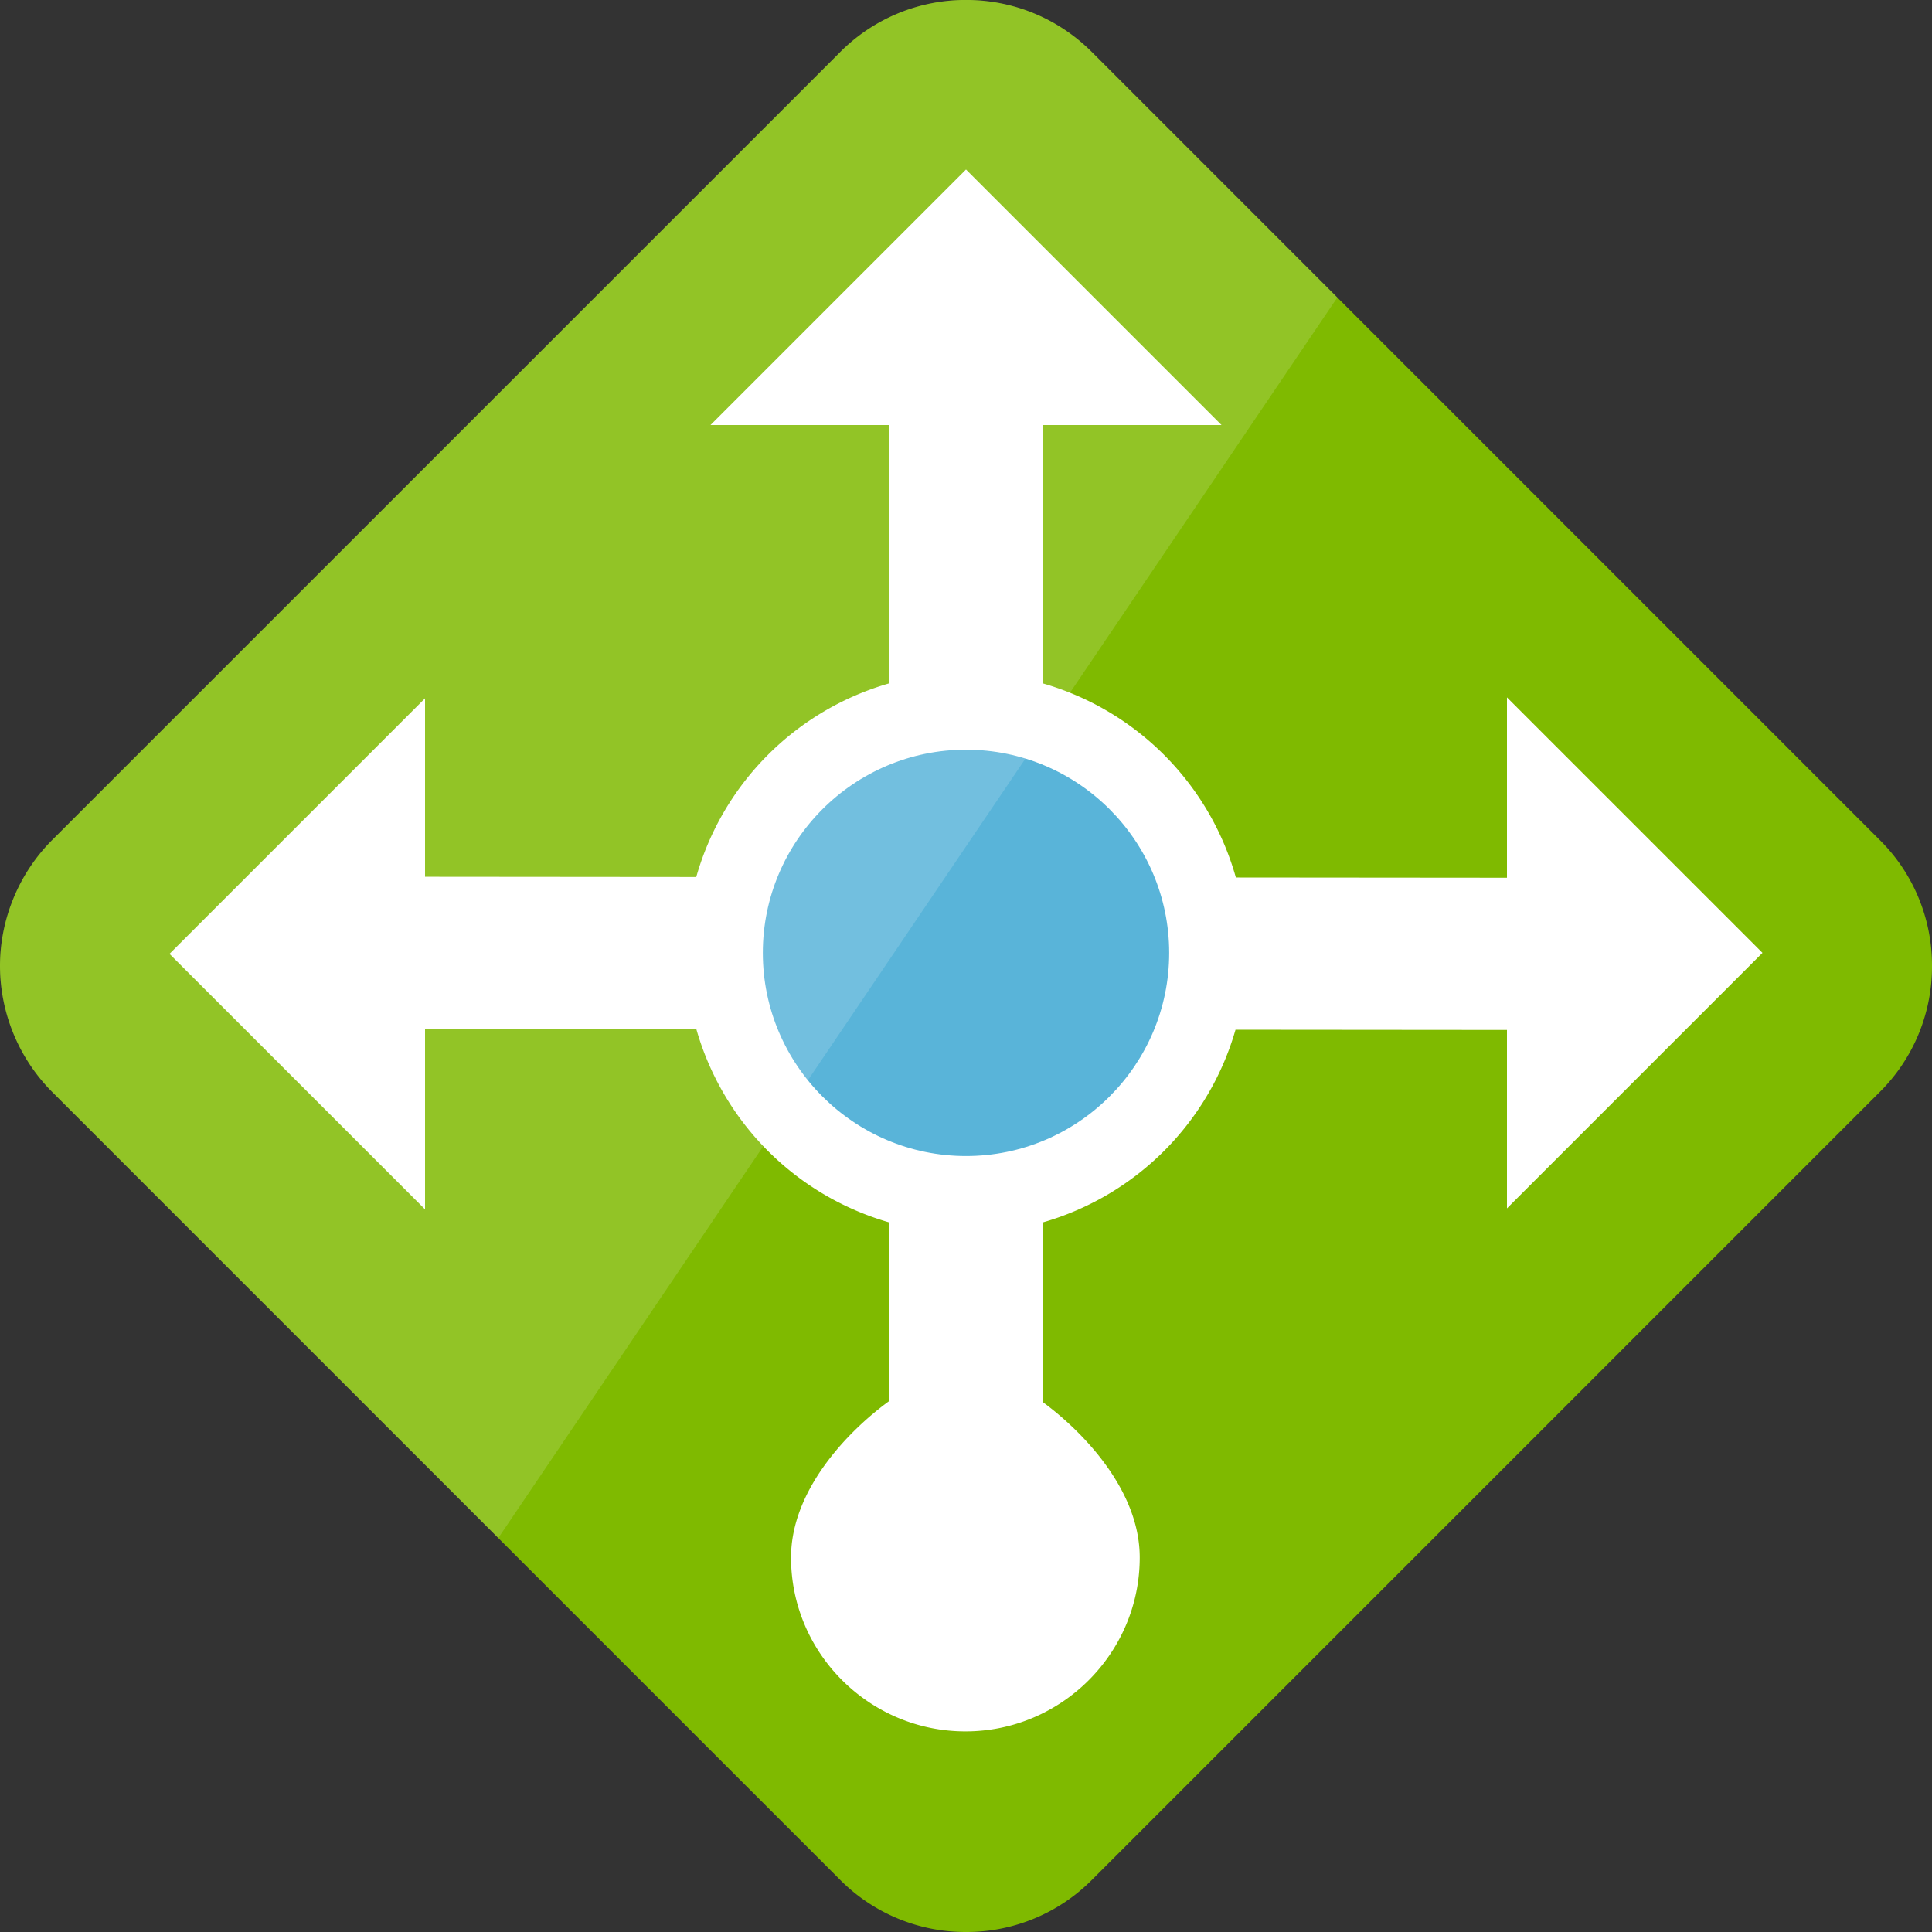
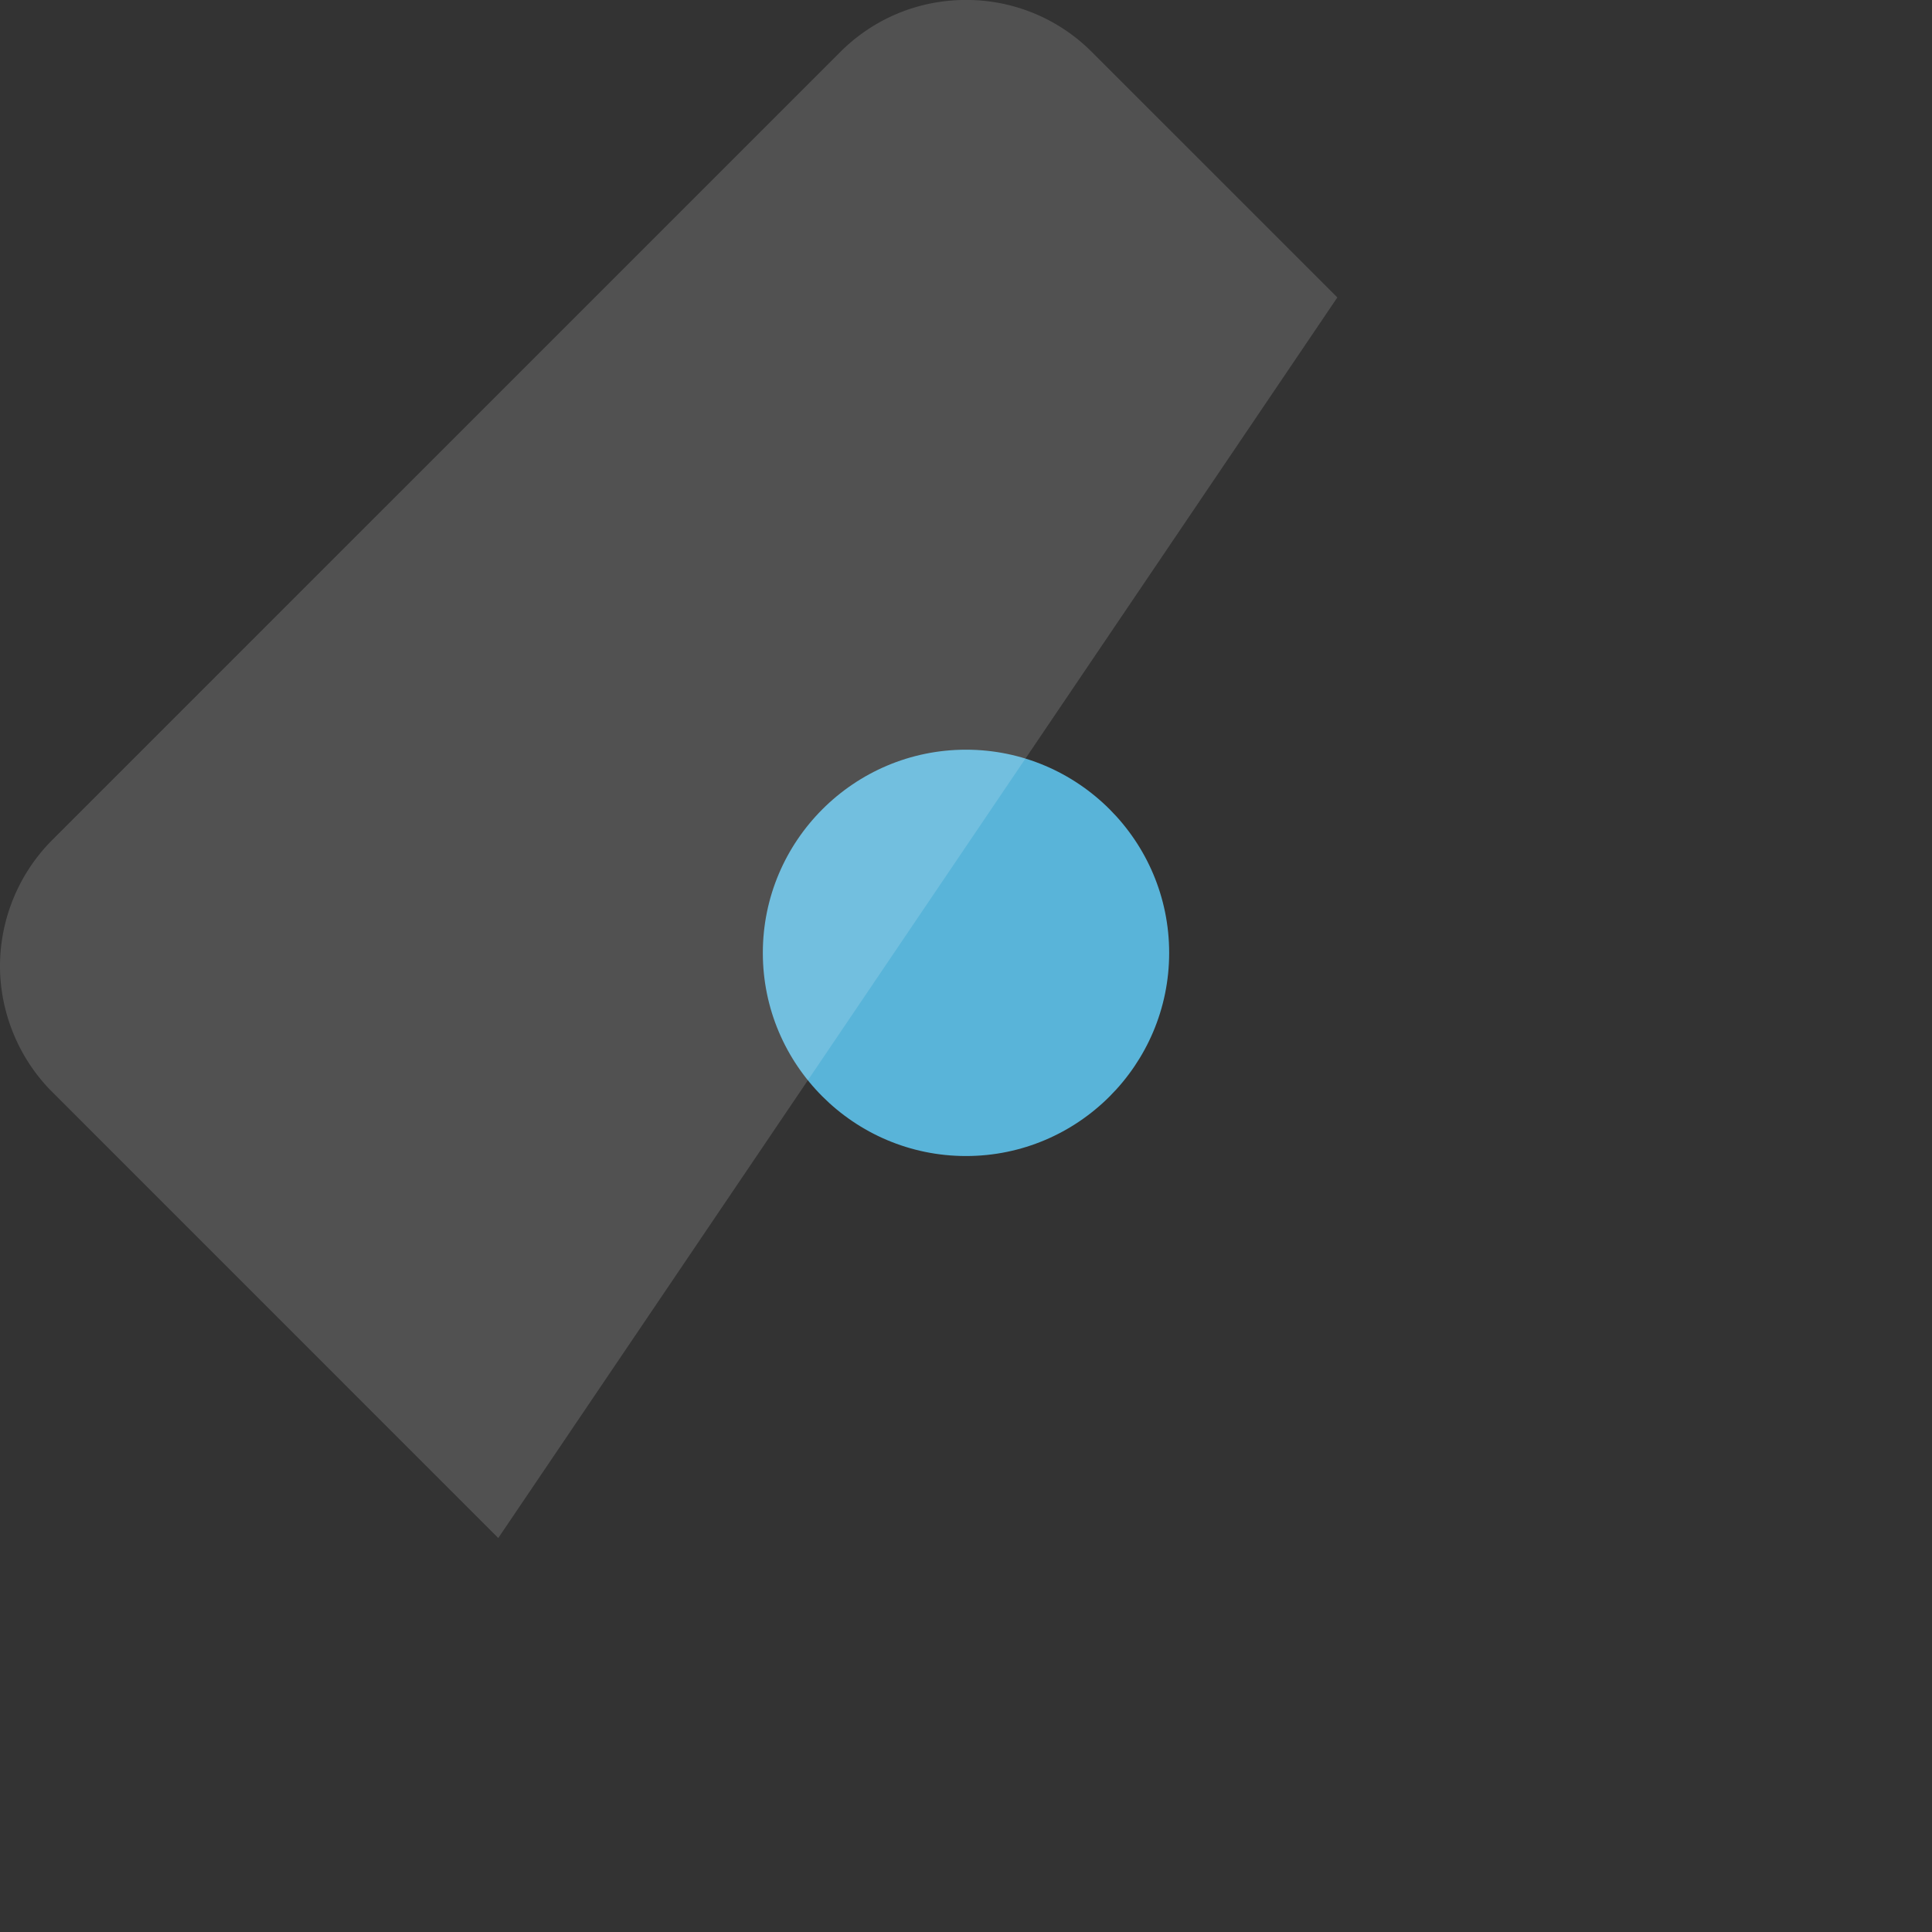
<svg xmlns="http://www.w3.org/2000/svg" width="50" height="50">
  <rect width="100%" height="100%" fill="#333333" stroke="none" />
-   <path fill="#7FBA00" d="M25.001 50a4.575 4.575 0 01-3.261-1.352L1.351 28.26A4.64 4.64 0 010 24.999c0-1.214.492-2.402 1.351-3.26L21.74 1.351a4.578 4.578 0 013.261-1.352c1.231 0 2.39.48 3.261 1.352l20.386 20.388A4.565 4.565 0 0150 24.999a4.574 4.574 0 01-1.353 3.263L28.262 48.648A4.578 4.578 0 0125.001 50" />
-   <path fill="#FFF" d="M45.613 24.66L39 18.048v4.668l-7.016-.006A7.276 7.276 0 0027 17.69V11h4.613L25 4.387 18.388 11H23v6.689a7.28 7.28 0 00-4.981 5.008L11 22.691v-4.618l-6.613 6.613L11 31.298V26.63l7.022.006A7.278 7.278 0 0023 31.632v4.636c-1 .728-2.528 2.258-2.528 4.04 0 2.481 2.033 4.5 4.514 4.5s4.51-2.019 4.51-4.5c0-1.762-1.496-3.274-2.496-4.013v-4.663a7.28 7.28 0 004.975-4.983l7.025.006v4.618l6.613-6.613z" />
  <path fill="#59B4D9" d="M25 19.402c-2.899 0-5.258 2.359-5.258 5.258s2.359 5.258 5.258 5.258 5.258-2.358 5.258-5.258-2.359-5.258-5.258-5.258z" />
  <path opacity=".15" fill="#FFF" d="M28.262 1.351a4.578 4.578 0 00-3.261-1.352c-1.231 0-2.389.48-3.26 1.352L1.352 21.739A4.635 4.635 0 000 24.999c0 1.215.492 2.403 1.352 3.261l11.543 11.544L34.61 7.698l-6.348-6.347z" />
</svg>